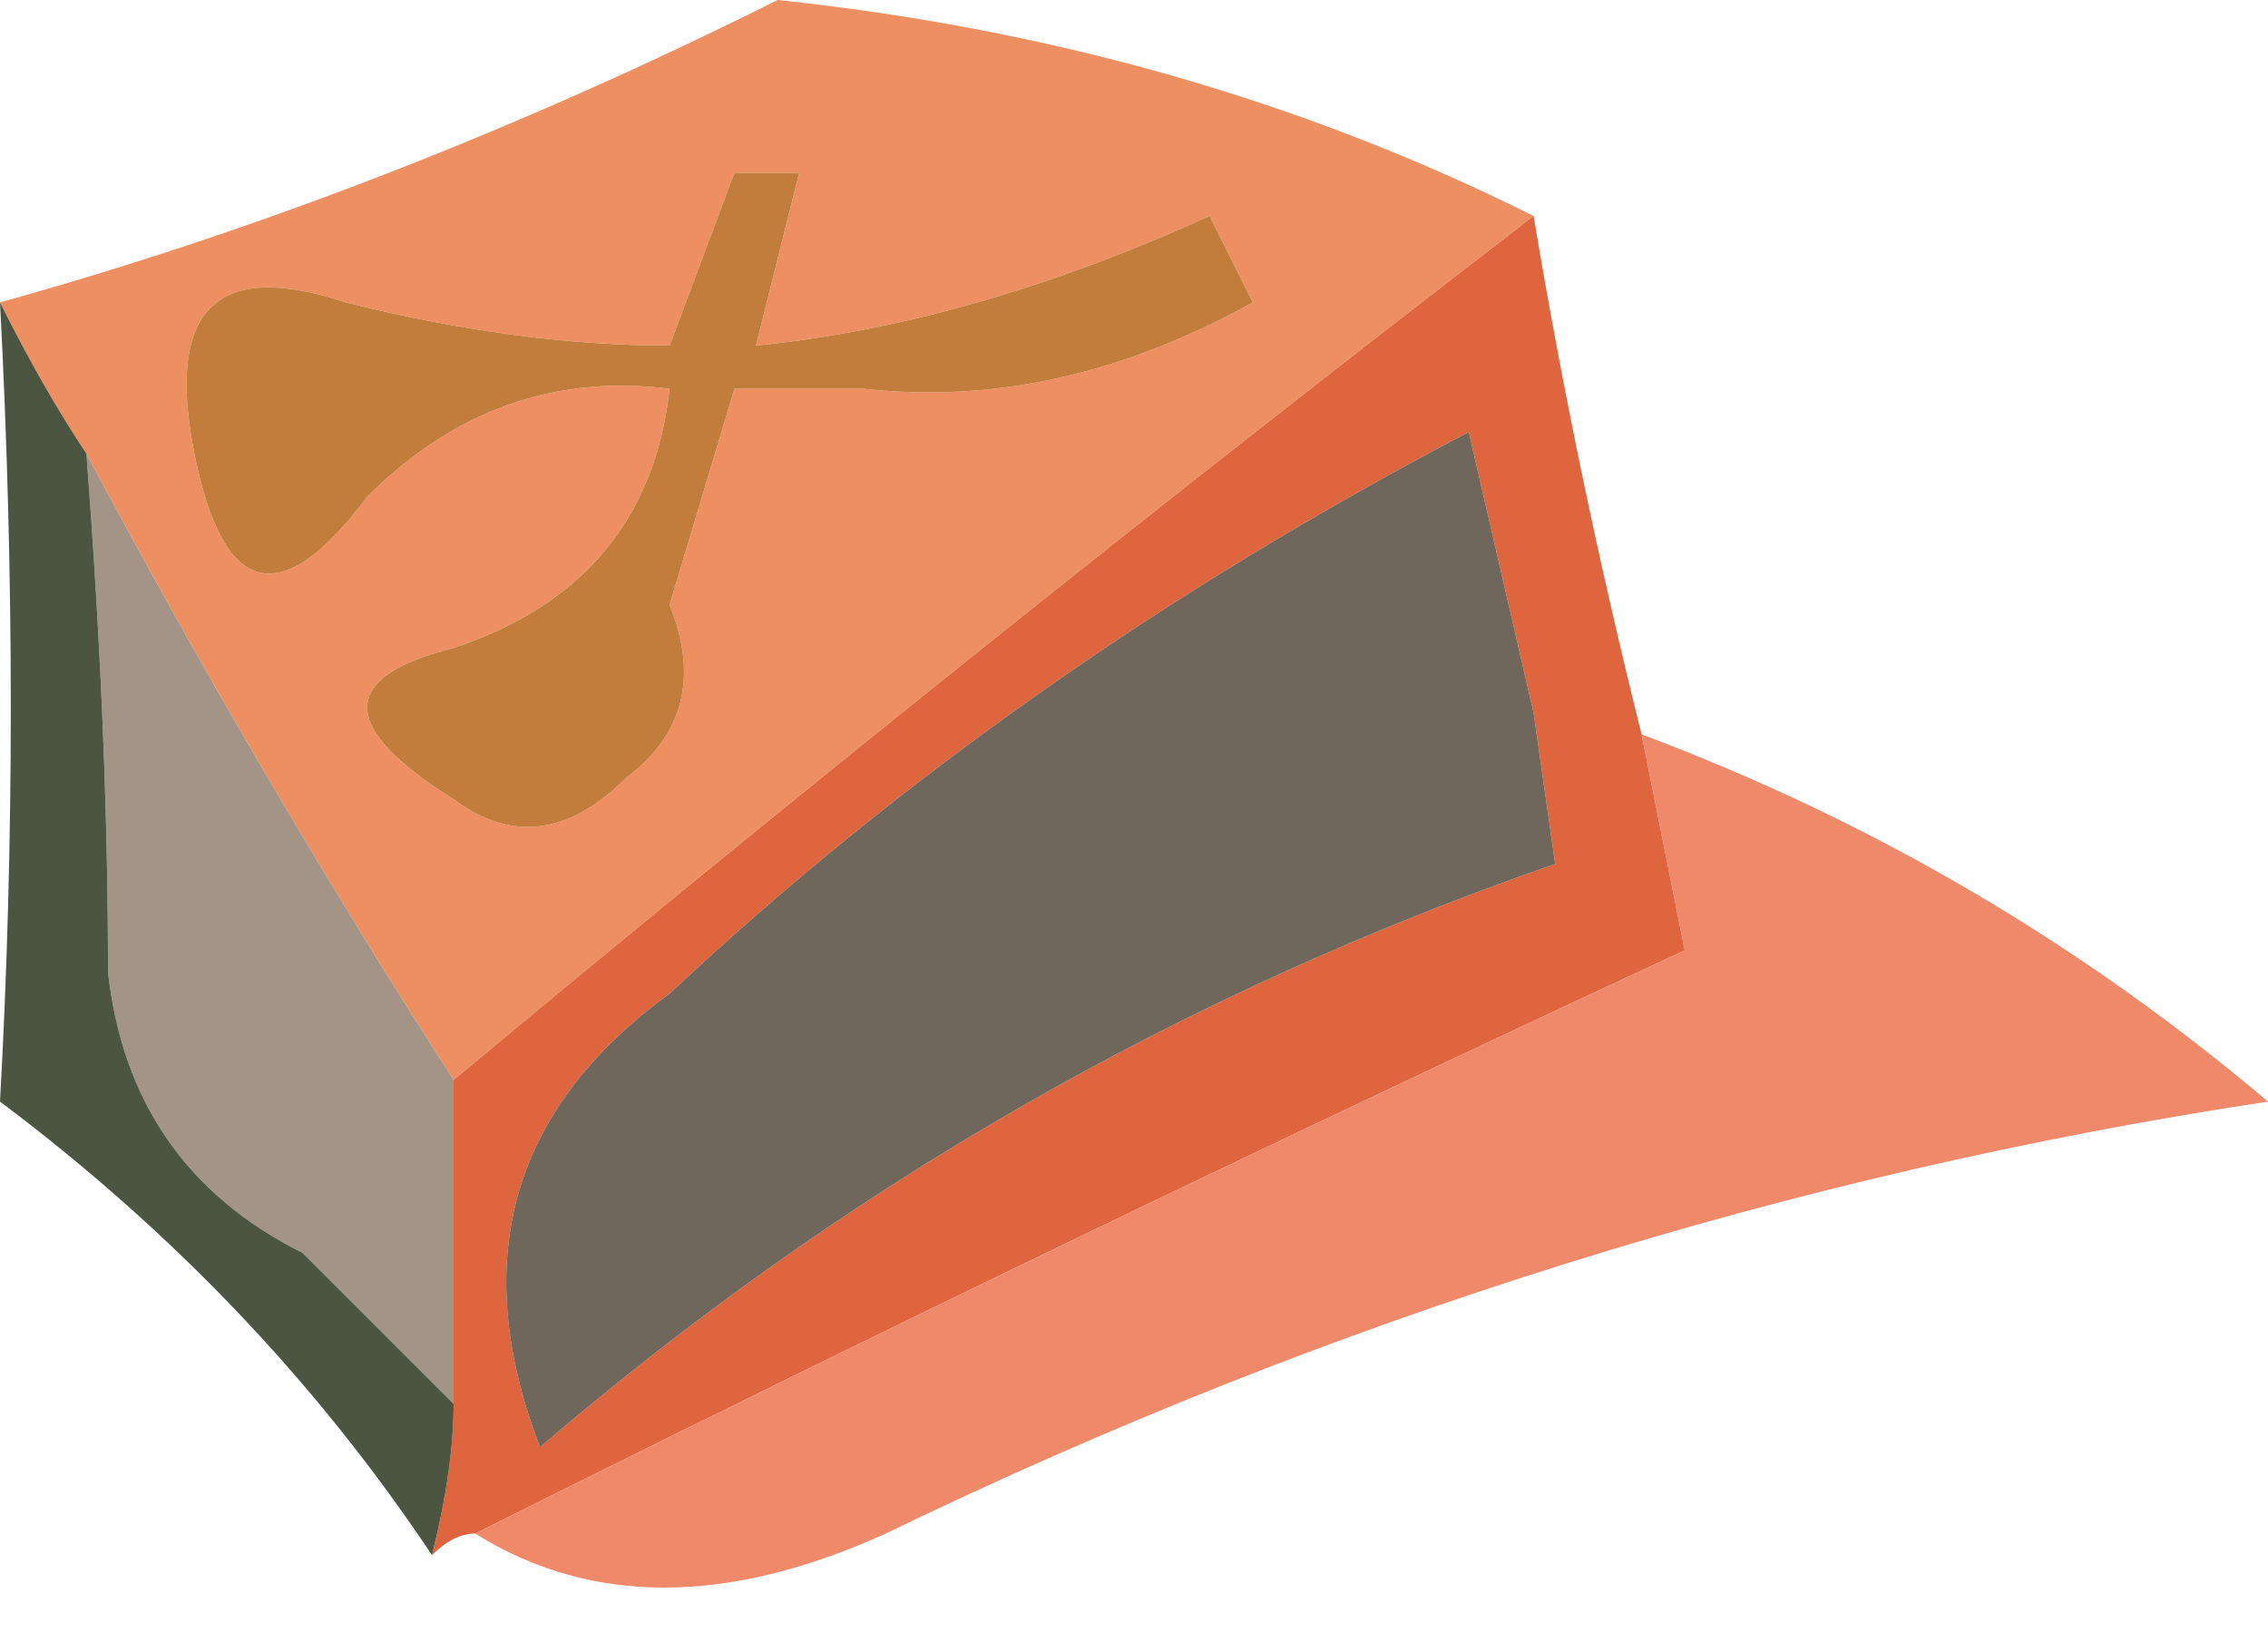
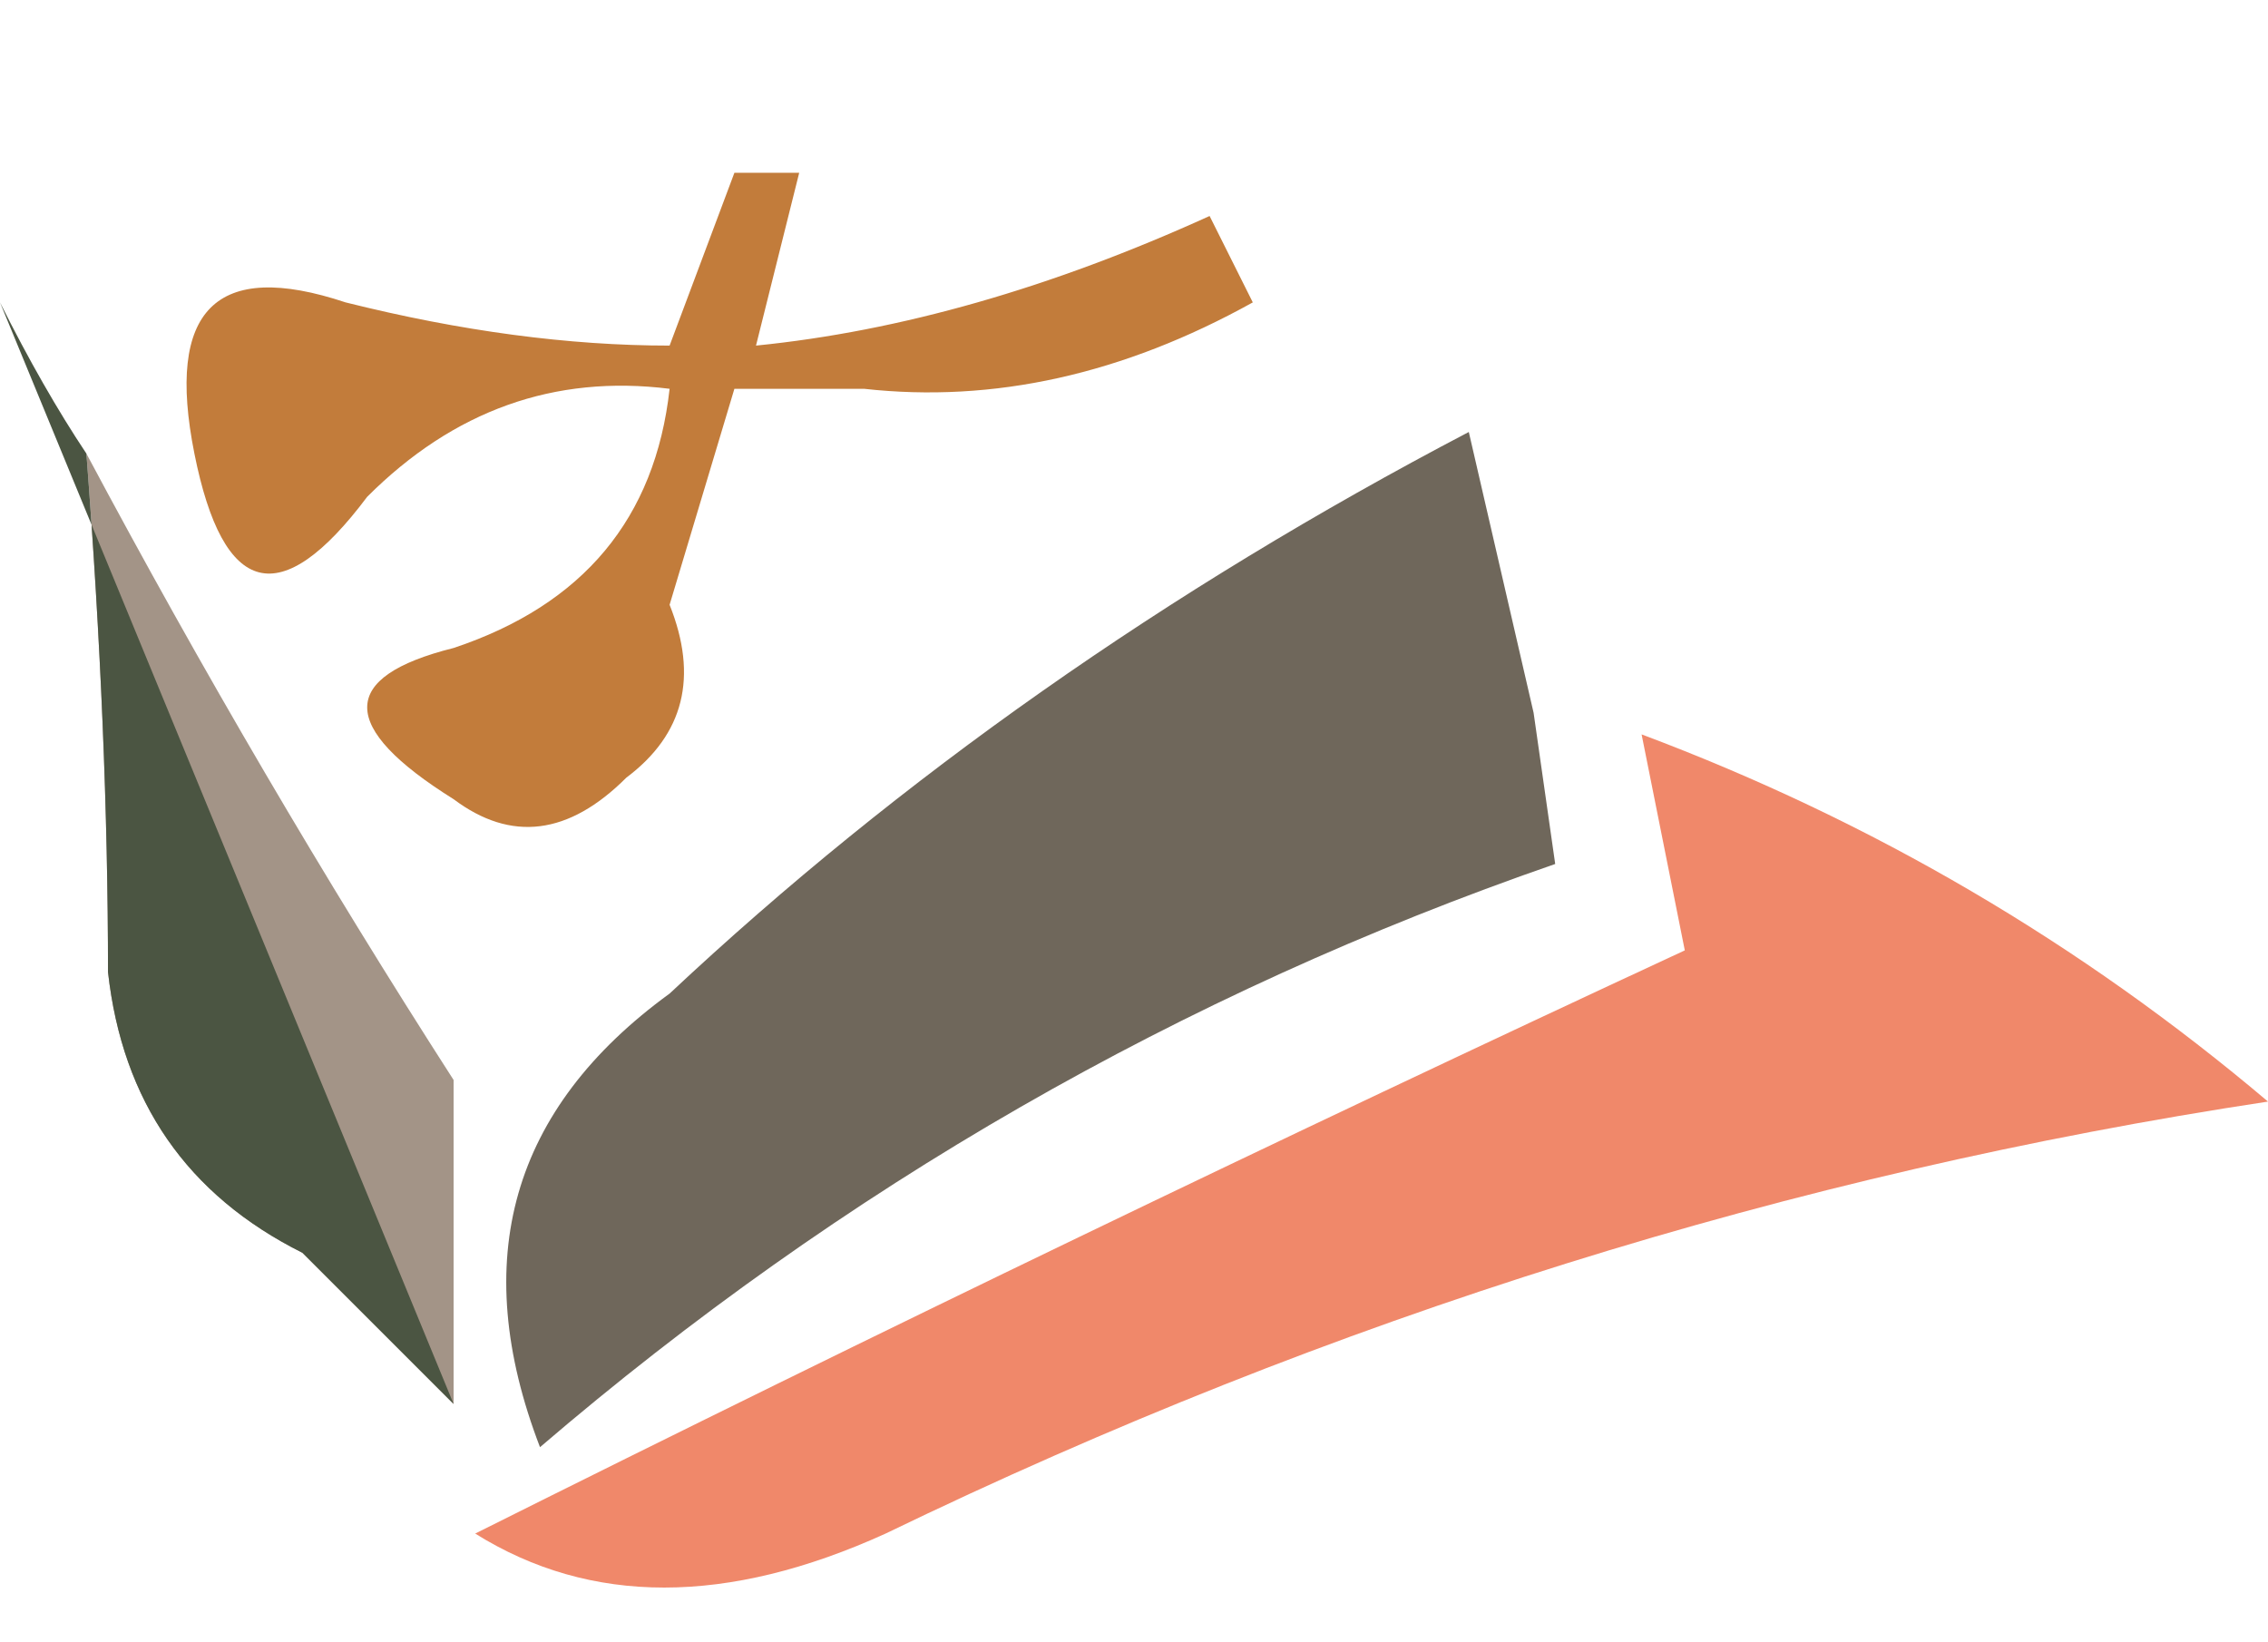
<svg xmlns="http://www.w3.org/2000/svg" height="3.8px" width="5.25px">
  <g transform="matrix(1.0, 0.0, 0.0, 1.0, 1.95, 1.8)">
-     <path d="M0.05 -0.9 Q0.5 -0.85 0.95 -1.1 L0.85 -1.3 Q0.3 -1.05 -0.2 -1.0 -0.15 -1.2 -0.1 -1.4 L-0.25 -1.4 -0.4 -1.0 Q-0.75 -1.0 -1.15 -1.1 -1.6 -1.25 -1.5 -0.75 -1.4 -0.25 -1.1 -0.65 -0.8 -0.95 -0.4 -0.9 -0.45 -0.45 -0.9 -0.3 -1.3 -0.2 -0.9 0.05 -0.7 0.2 -0.5 0.0 -0.3 -0.15 -0.4 -0.4 L-0.25 -0.9 0.05 -0.9 M1.6 -1.3 Q0.3 -0.3 -0.9 0.7 -1.35 0.0 -1.75 -0.75 -1.85 -0.9 -1.95 -1.1 -1.05 -1.35 -0.15 -1.8 0.8 -1.7 1.6 -1.3" fill="#ee8f62" fill-rule="evenodd" stroke="none" />
    <path d="M0.05 -0.9 L-0.25 -0.9 -0.4 -0.4 Q-0.3 -0.15 -0.5 0.0 -0.7 0.2 -0.9 0.05 -1.3 -0.2 -0.9 -0.3 -0.45 -0.45 -0.4 -0.9 -0.8 -0.95 -1.1 -0.65 -1.4 -0.25 -1.5 -0.75 -1.6 -1.25 -1.15 -1.1 -0.75 -1.0 -0.4 -1.0 L-0.25 -1.4 -0.1 -1.4 Q-0.15 -1.2 -0.2 -1.0 0.3 -1.05 0.85 -1.3 L0.95 -1.1 Q0.5 -0.85 0.05 -0.9" fill="#c27c3b" fill-rule="evenodd" stroke="none" />
-     <path d="M-0.9 0.7 Q0.3 -0.3 1.6 -1.3 1.7 -0.7 1.85 -0.1 L1.95 0.4 Q0.55 1.05 -0.85 1.75 -0.9 1.75 -0.95 1.8 -0.9 1.6 -0.9 1.45 L-0.9 0.7 M1.6 -0.15 L1.45 -0.8 Q0.4 -0.25 -0.4 0.5 -0.95 0.9 -0.7 1.55 0.35 0.65 1.65 0.2 L1.6 -0.15" fill="#de653d" fill-rule="evenodd" stroke="none" />
    <path d="M1.6 -0.15 L1.65 0.2 Q0.35 0.65 -0.7 1.55 -0.95 0.9 -0.4 0.5 0.4 -0.25 1.45 -0.8 L1.6 -0.15" fill="#6f675b" fill-rule="evenodd" stroke="none" />
    <path d="M-1.75 -0.75 Q-1.35 0.0 -0.9 0.7 L-0.9 1.45 -1.25 1.1 Q-1.65 0.9 -1.7 0.45 -1.7 -0.1 -1.75 -0.75" fill="#a39487" fill-rule="evenodd" stroke="none" />
-     <path d="M-1.95 -1.1 Q-1.85 -0.9 -1.75 -0.75 -1.7 -0.1 -1.7 0.45 -1.65 0.9 -1.25 1.1 L-0.9 1.45 Q-0.9 1.6 -0.95 1.8 -1.35 1.2 -1.95 0.75 -1.9 -0.15 -1.95 -1.1" fill="#4b5542" fill-rule="evenodd" stroke="none" />
+     <path d="M-1.95 -1.1 Q-1.85 -0.9 -1.75 -0.75 -1.7 -0.1 -1.7 0.45 -1.65 0.9 -1.25 1.1 L-0.9 1.45 " fill="#4b5542" fill-rule="evenodd" stroke="none" />
    <path d="M-0.85 1.75 Q0.55 1.05 1.95 0.4 L1.85 -0.1 Q2.65 0.2 3.3 0.75 1.65 1.0 0.1 1.75 -0.45 2.0 -0.85 1.75" fill="#f0886a" fill-rule="evenodd" stroke="none" />
  </g>
</svg>